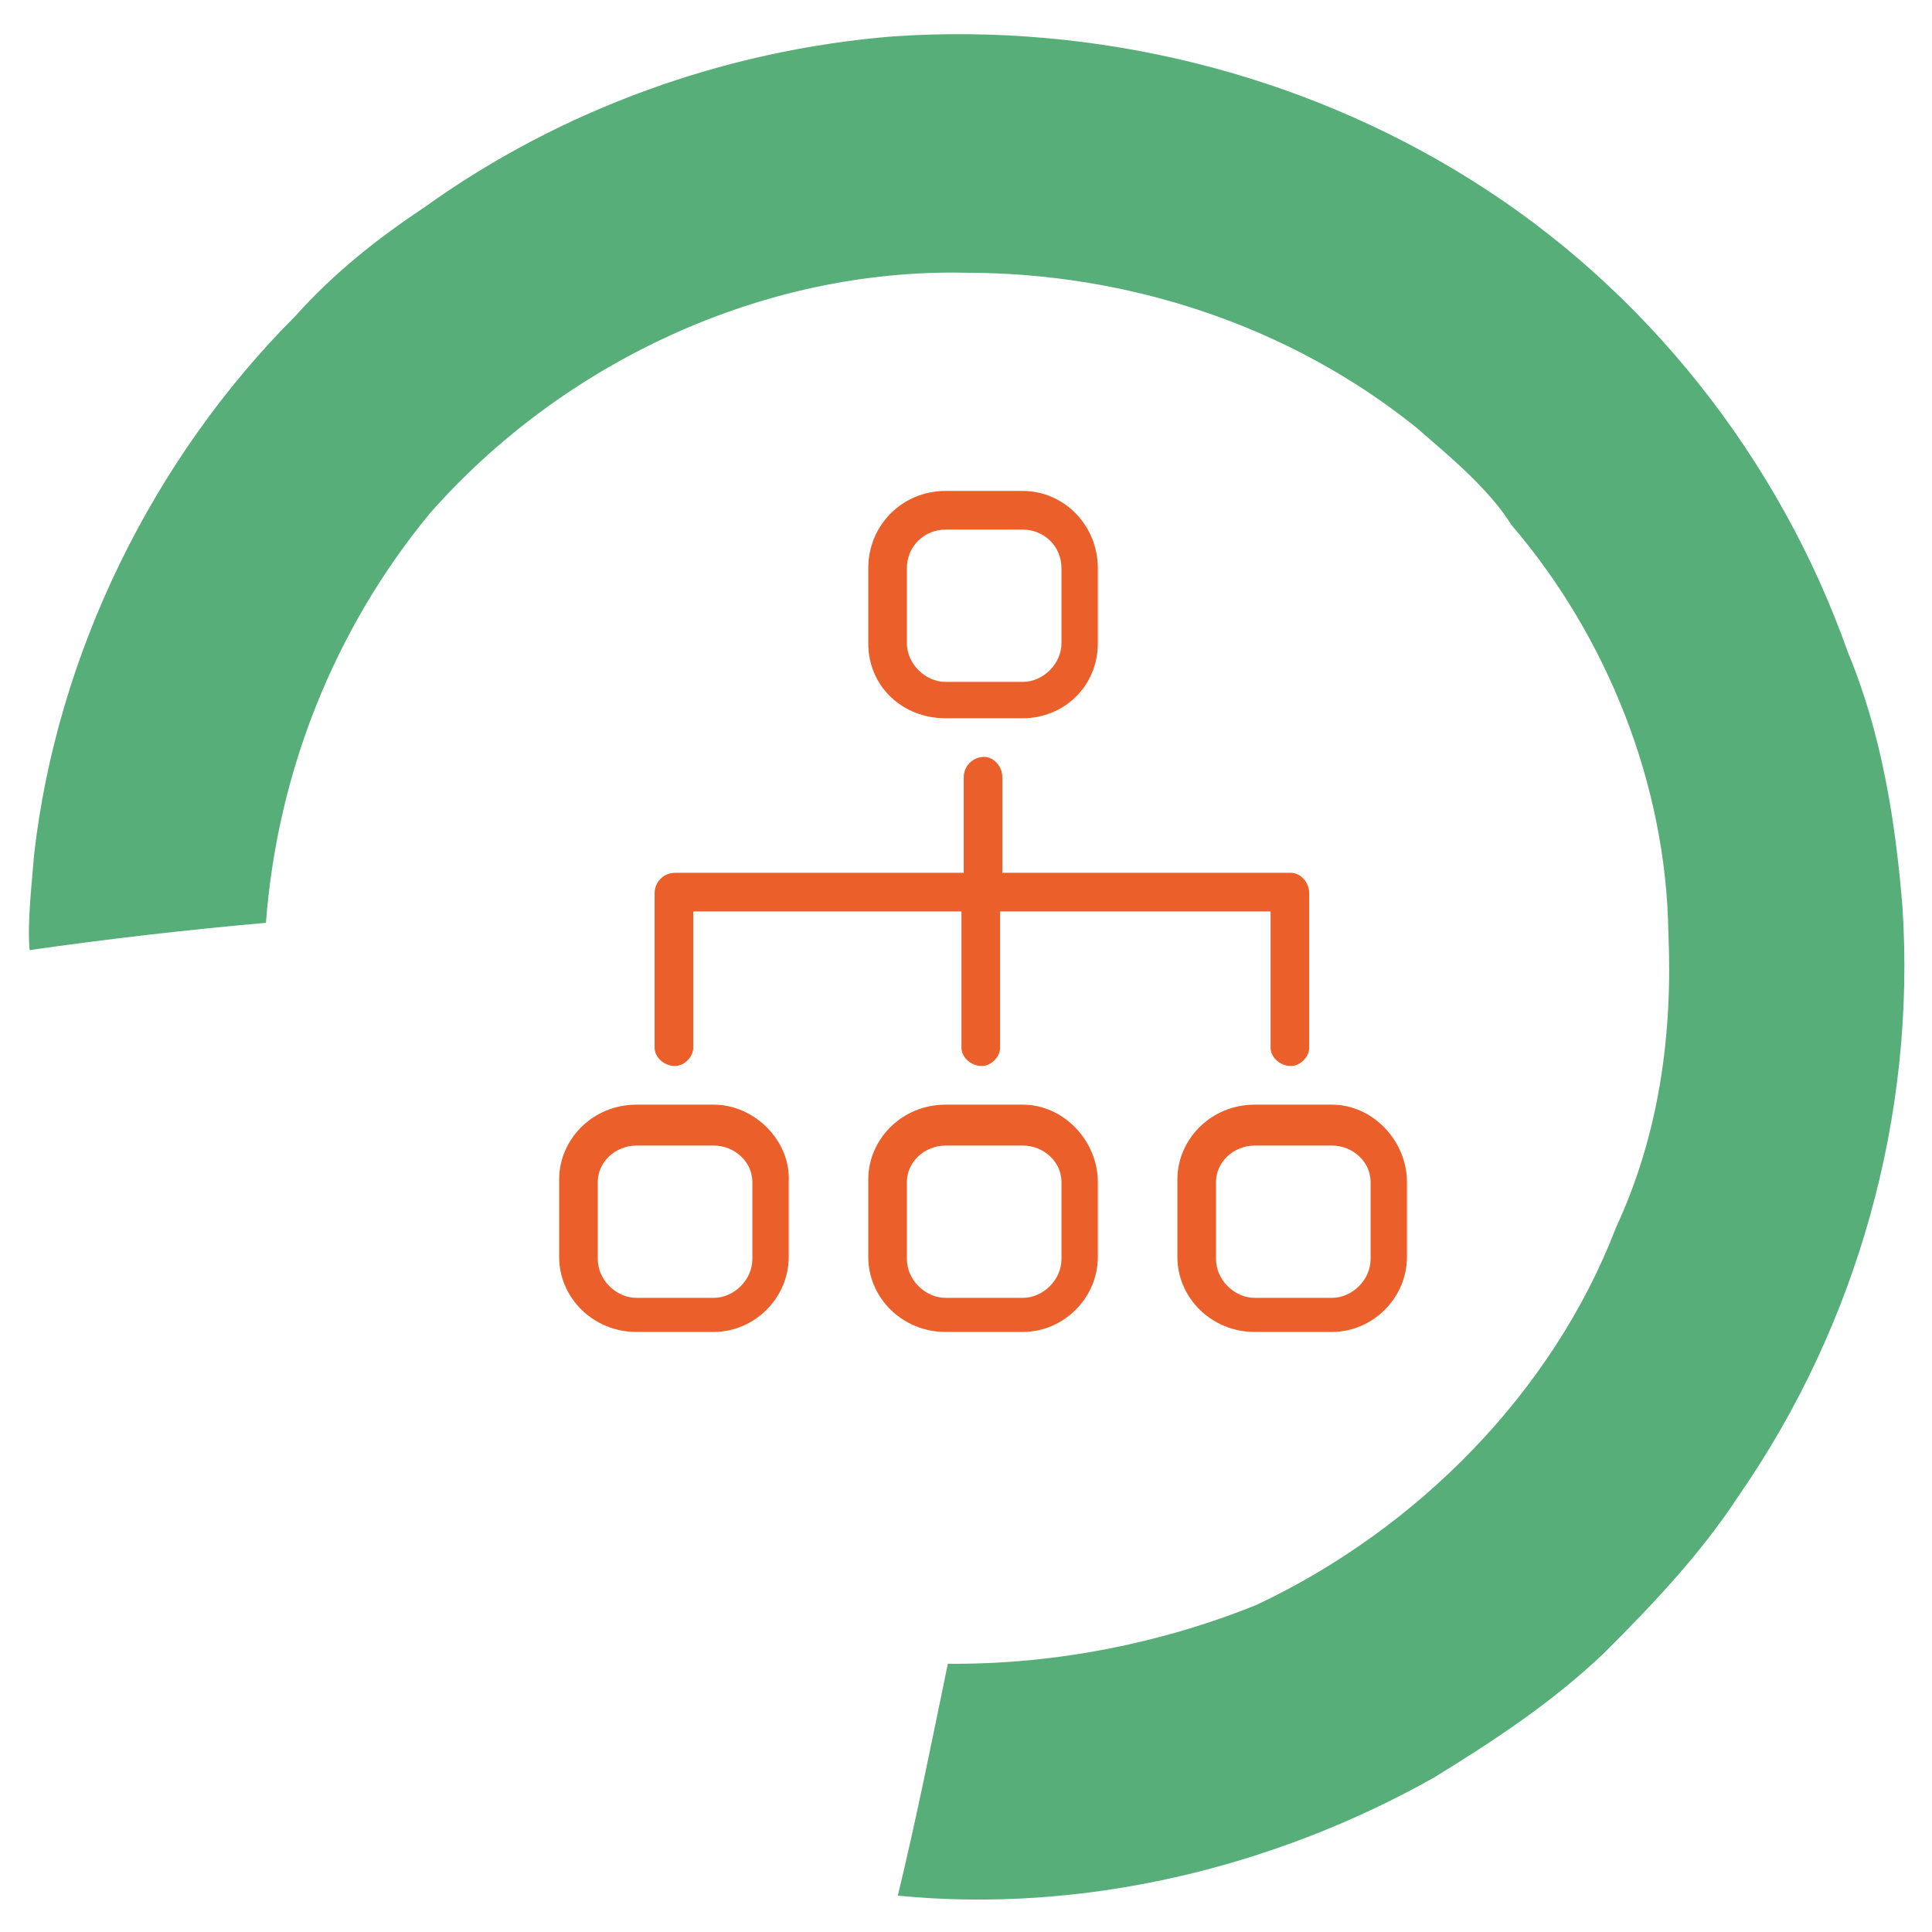
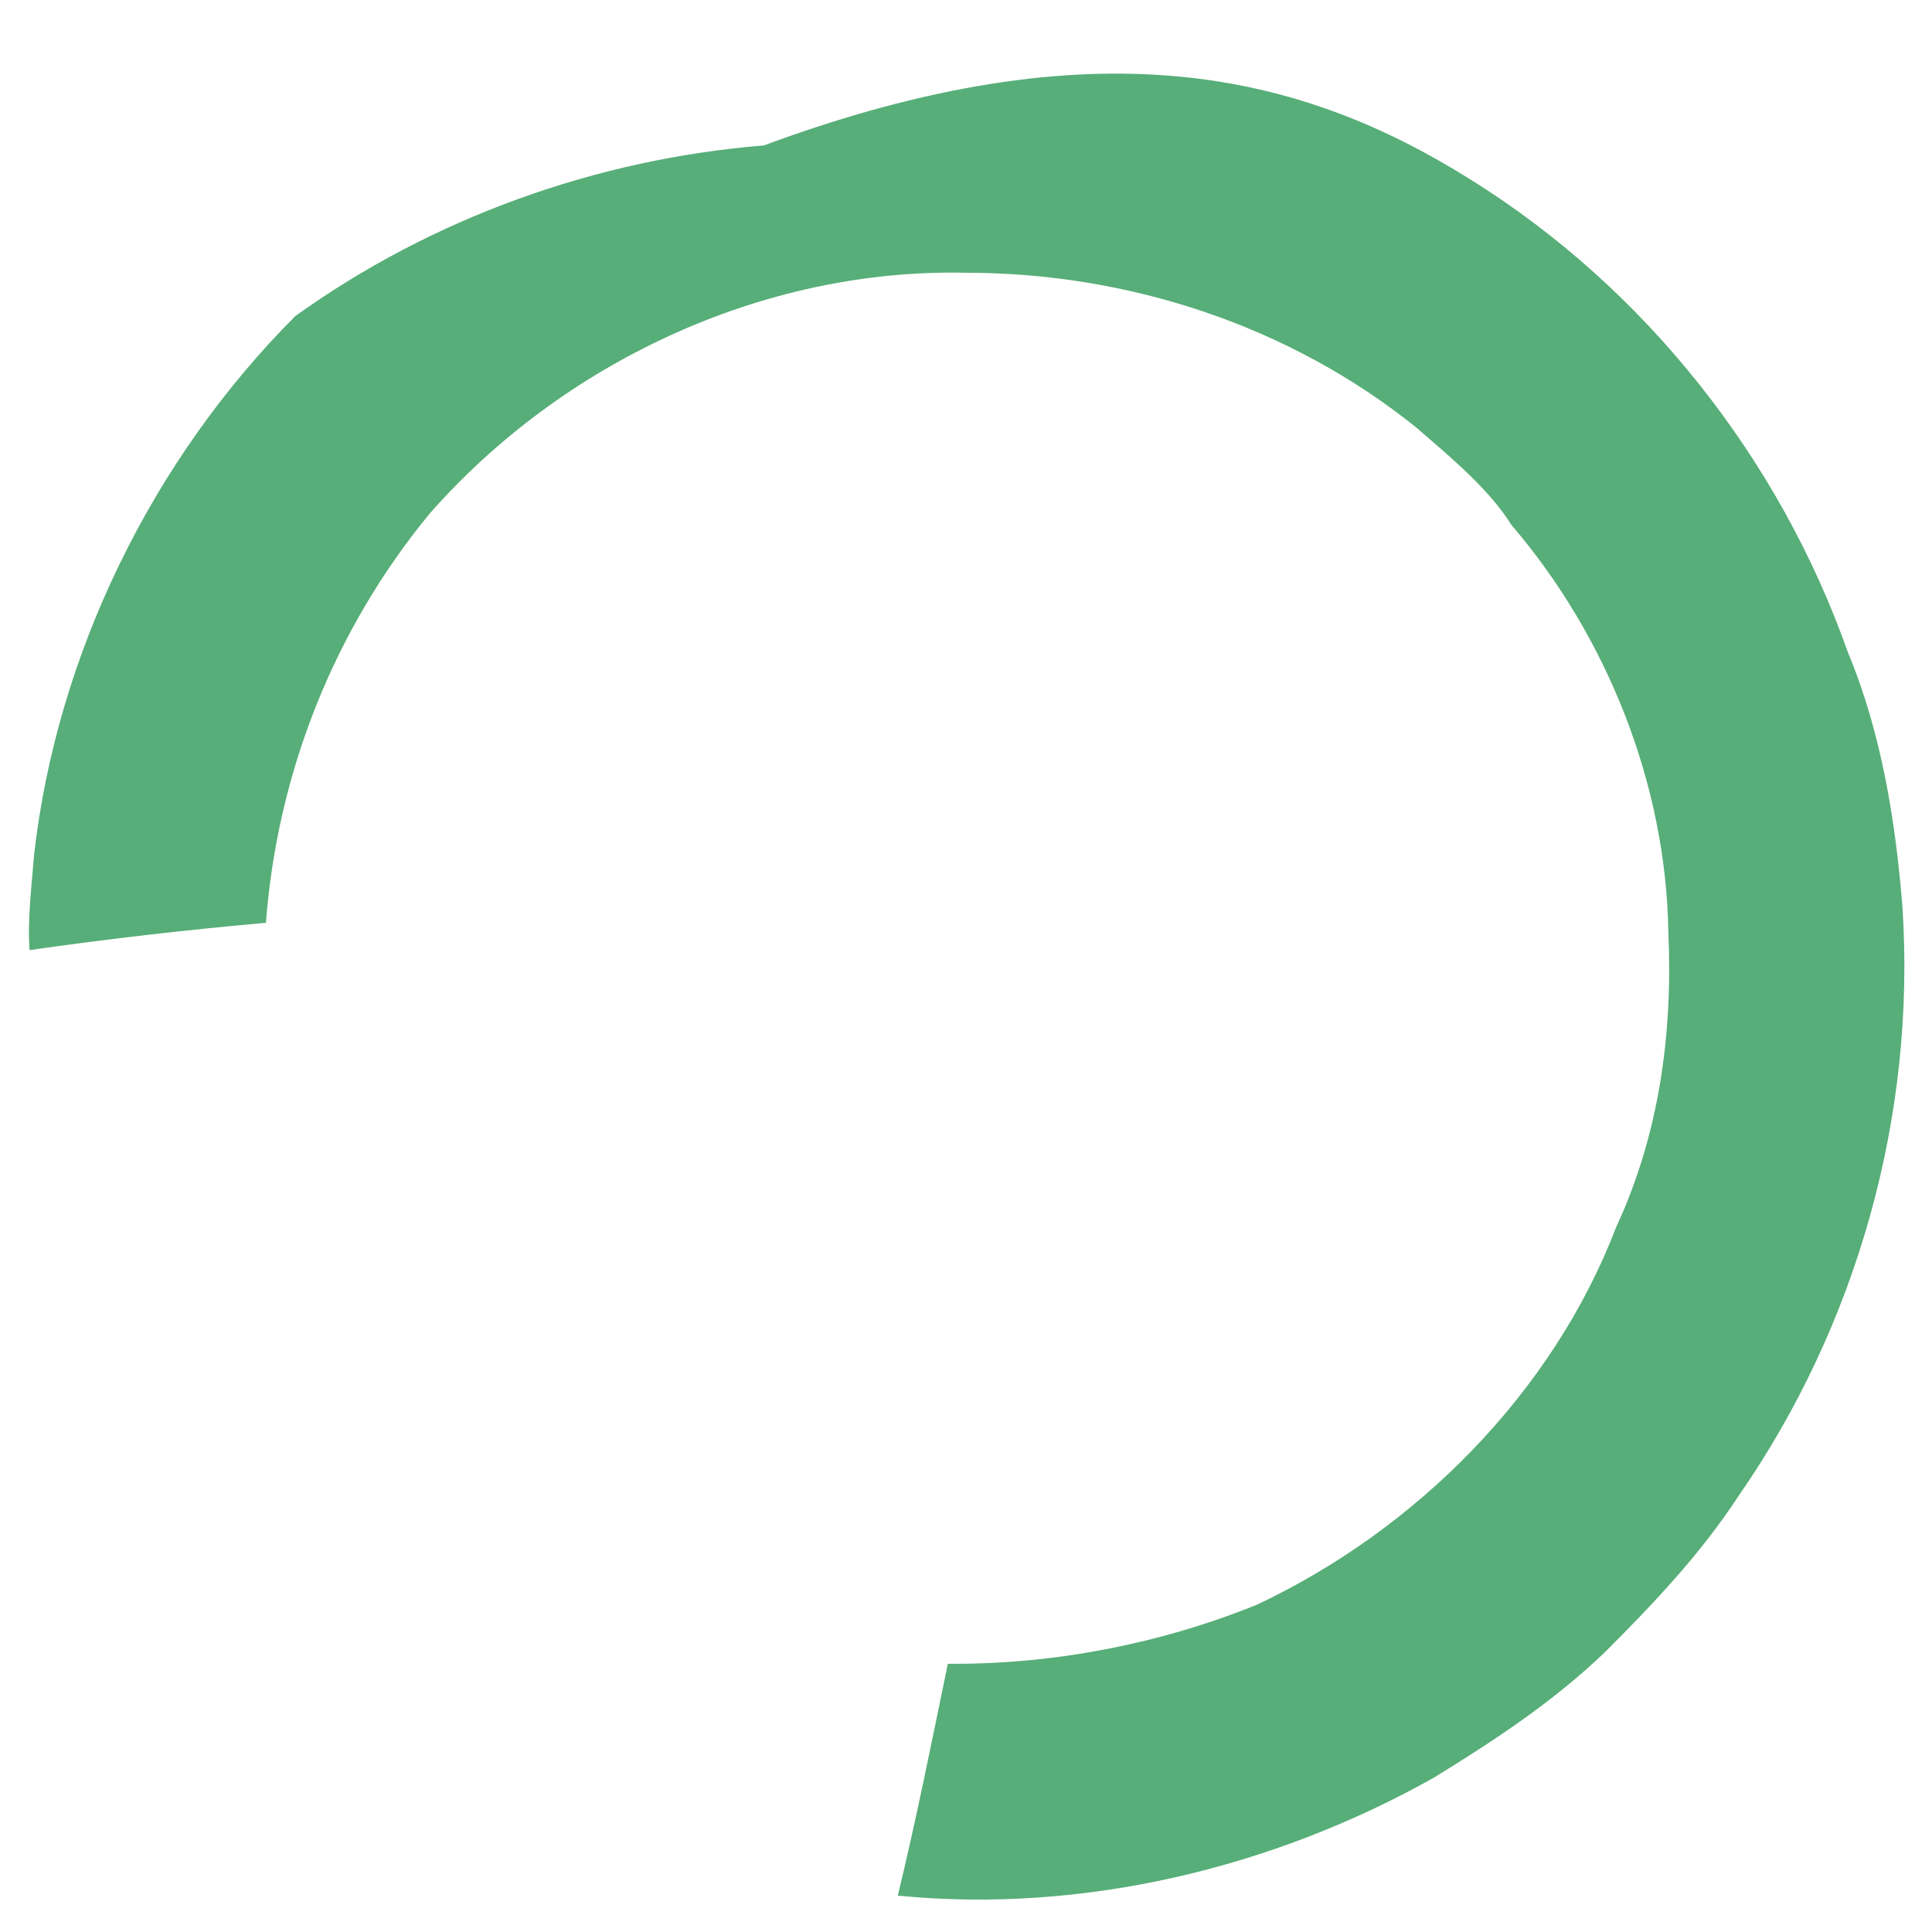
<svg xmlns="http://www.w3.org/2000/svg" version="1.1" id="Слой_1" x="0px" y="0px" viewBox="0 0 85 85" style="enable-background:new 0 0 85 85;" xml:space="preserve">
  <style type="text/css">
	.st0{fill-rule:evenodd;clip-rule:evenodd;fill:#57AE78;}
	.st1{fill-rule:evenodd;clip-rule:evenodd;fill:#EA5F2A;}
	.st2{fill-rule:evenodd;clip-rule:evenodd;fill:#EC6B37;}
</style>
  <g>
    <path class="st0" d="M1.5,142.6c1-8.8,5.2-17.4,11.5-23.7c1.7-1.9,3.6-3.4,5.7-4.8c6-4.3,13.2-6.9,20.6-7.5   c8.9-0.6,17.9,1.6,25.4,6.3c7.7,4.8,13.6,12.3,16.6,20.8c1.5,3.6,2.1,7.5,2.4,11.2c0.6,9.2-2,18.4-7.2,25.9   c-1.7,2.6-3.8,4.8-5.9,6.9c-2.3,2.2-4.9,3.9-7.5,5.5c-7.1,4-15.5,6-23.6,5.2c0.8-3.3,1.5-6.8,2.2-10.2h0.3c4.5,0,9.1-0.9,13.3-2.6   c7-3.3,13-9.3,15.8-16.6c1.9-4.1,2.5-8.5,2.3-13c-0.1-6.5-2.7-13-6.9-17.9c-1-1.6-2.7-3-4.2-4.3c-5.5-4.5-12.5-6.9-19.6-6.9   c-9-0.2-17.8,4-23.6,10.6c-4.2,5.1-6.7,11.4-7.2,18c-3.4,0.3-6.9,0.7-10.4,1.2C1.2,145.5,1.4,143.9,1.5,142.6" />
    <path class="st1" d="M50.5,145.8c-0.5-0.2-0.9-0.5-1.3-0.7c-0.6-0.4-1.2-0.5-2-0.3c-0.3,0.1-0.6,0.1-0.8,0.1l-1.4,0.1l1.7,2.4   c0.4,0.5,0.8,0.9,1.3,1.3c0,0.1,1,1,2.1,2c1,1.1,0.9,2.6,0.9,2.7v0.1v3.1c0,0.2-0.2,0.4-0.4,0.4H30.9c-0.2,0-0.4-0.2-0.4-0.4v-4.3   v-2.2V150c0-0.8,0-1.8,0.1-2.8c0.1-2.3,0.3-4.4,0.8-6.2c0.4-2,1-3.9,2.3-5.7c0.7-1.1,2.2-2.8,4.4-2.8c0.1,0,0.2,0,0.2,0.1   c1.3,0,2.2-0.5,2.7-1.7c0.5-0.9,1.4-1.7,2.7-2.1c0.3-0.1,0.7-0.1,0.9,0.1c0.1,0.1,0.3,0.3,0.2,0.7c-0.2,1.5,0.3,2.6,1.5,3.6   l3.9,3.1l4.9,4c0.5,0.3,0.7,0.8,0.8,1.3c0,0.6-0.1,1.1-0.5,1.6l-1.3,1.7C53.2,146.1,51.7,146.4,50.5,145.8 M57.5,141.7   c-0.1-1-0.6-1.9-1.3-2.5c-1.7-1.3-3.4-2.7-5-4l-3.9-3.1c-0.8-0.6-1-1.2-0.9-2.2c0.1-0.8-0.2-1.7-0.8-2.2c-0.3-0.3-1.1-0.7-2.4-0.4   c-1.6,0.5-2.9,1.6-3.6,3c-0.2,0.5-0.5,0.7-1.1,0.6c-3.6-0.1-5.4,2.6-6.1,3.4c-1.3,2-2,4.1-2.5,6.2c-0.5,2.1-0.7,4.3-0.8,6.6   c-0.1,0.9-0.1,1.9-0.1,2.8v0.1v2.2v4.3c0,1,0.9,2,2,2h19.7c1,0,2-0.9,2-2v-3c0.1-0.6,0.1-2.5-1.4-4c-0.9-0.9-1.9-1.8-2.1-2h-0.1   c-0.3-0.4-0.7-0.7-1-1.1l-0.1-0.2c0.2,0,0.3,0.1,0.4,0.1c0.5,0.3,1,0.6,1.5,0.8c1.8,1,4.2,0.5,5.5-1l1.3-1.7   C57.3,143.6,57.6,142.6,57.5,141.7" />
    <path class="st1" d="M30.3,161.2c0.1-0.2,0.3-0.3,0.4-0.3H51c0.1,0,0.3,0.1,0.4,0.3l2.5,4.6c0,0.2,0,0.3-0.1,0.5   c0,0.1-0.2,0.2-0.3,0.2H28.2c-0.1,0-0.3-0.1-0.3-0.2c-0.1-0.2-0.1-0.3-0.1-0.5L30.3,161.2z M52.8,160.6c-0.3-0.7-1.1-1.1-1.8-1.1   H30.7c-0.7,0-1.5,0.4-1.8,1.1l-2.5,4.7c-0.3,0.6-0.3,1.3,0.1,1.9c0.3,0.5,1.1,0.9,1.7,0.9h25.4c0.6,0,1.4-0.4,1.7-0.9   c0.4-0.6,0.4-1.3,0.1-1.9L52.8,160.6z" />
  </g>
  <g>
-     <path class="st1" d="M46.7,55.4c0,0.9-0.8,1.7-1.7,1.7h-3.4c-0.9,0-1.7-0.8-1.7-1.7V52c0-0.9,0.8-1.6,1.7-1.6H45   c0.9,0,1.7,0.7,1.7,1.6V55.4z M45,48.6h-3.4c-1.9,0-3.4,1.5-3.4,3.3v3.4c0,1.8,1.5,3.3,3.4,3.3H45c1.8,0,3.3-1.5,3.3-3.3V52   C48.3,50.2,46.8,48.6,45,48.6 M60.3,55.4c0,0.9-0.8,1.7-1.7,1.7h-3.4c-0.9,0-1.7-0.8-1.7-1.7V52c0-0.9,0.8-1.6,1.7-1.6h3.4   c0.9,0,1.7,0.7,1.7,1.6V55.4z M58.6,48.6h-3.4c-1.9,0-3.4,1.5-3.4,3.3v3.4c0,1.8,1.5,3.3,3.4,3.3h3.4c1.8,0,3.3-1.5,3.3-3.3V52   C61.9,50.2,60.4,48.6,58.6,48.6 M33.1,55.4c0,0.9-0.8,1.7-1.7,1.7H28c-0.9,0-1.7-0.8-1.7-1.7V52c0-0.9,0.8-1.6,1.7-1.6h3.4   c0.9,0,1.7,0.7,1.7,1.6V55.4z M31.4,48.6H28c-1.9,0-3.4,1.5-3.4,3.3v3.4c0,1.8,1.5,3.3,3.4,3.3h3.4c1.8,0,3.3-1.5,3.3-3.3V52   C34.8,50.2,33.2,48.6,31.4,48.6 M29.7,46.9c0.4,0,0.8-0.4,0.8-0.8v-6h11.8v6c0,0.4,0.4,0.8,0.9,0.8c0.4,0,0.8-0.4,0.8-0.8v-6h11.9   v6c0,0.4,0.4,0.8,0.9,0.8c0.4,0,0.8-0.4,0.8-0.8v-6.8c0-0.5-0.4-0.9-0.8-0.9H44.1v-4.2c0-0.5-0.4-0.9-0.8-0.9   c-0.5,0-0.9,0.4-0.9,0.9v4.2H29.7c-0.5,0-0.9,0.4-0.9,0.9v6.8C28.8,46.5,29.2,46.9,29.7,46.9 M39.9,25c0-1,0.8-1.7,1.7-1.7H45   c0.9,0,1.7,0.7,1.7,1.7v3.3c0,0.9-0.8,1.7-1.7,1.7h-3.4c-0.9,0-1.7-0.8-1.7-1.7V25z M41.6,31.6H45c1.8,0,3.3-1.4,3.3-3.3V25   c0-1.9-1.5-3.4-3.3-3.4h-3.4c-1.9,0-3.4,1.5-3.4,3.4v3.3C38.2,30.2,39.7,31.6,41.6,31.6" />
-     <path class="st0" d="M1.5,37.6c1-8.8,5.2-17.4,11.5-23.7c1.7-1.9,3.6-3.4,5.7-4.8c6-4.3,13.2-6.9,20.6-7.5   C48.2,1,57.2,3.2,64.7,7.9c7.7,4.8,13.6,12.3,16.6,20.8c1.5,3.6,2.1,7.5,2.4,11.2c0.6,9.2-2,18.4-7.2,25.9   c-1.7,2.6-3.8,4.8-5.9,6.9c-2.3,2.2-4.9,3.9-7.5,5.5c-7.1,4-15.5,6-23.6,5.2c0.8-3.3,1.5-6.8,2.2-10.2h0.3c4.5,0,9.1-0.9,13.3-2.6   c7-3.3,13-9.3,15.8-16.6c1.9-4.1,2.5-8.5,2.3-13c-0.1-6.5-2.7-13-6.9-17.9c-1-1.6-2.7-3-4.2-4.3C56.7,14.3,49.6,12,42.5,12   c-9-0.2-17.8,4-23.6,10.6c-4.2,5.1-6.7,11.4-7.2,18c-3.4,0.3-6.9,0.7-10.4,1.2C1.2,40.5,1.4,38.9,1.5,37.6" />
+     <path class="st0" d="M1.5,37.6c1-8.8,5.2-17.4,11.5-23.7c6-4.3,13.2-6.9,20.6-7.5   C48.2,1,57.2,3.2,64.7,7.9c7.7,4.8,13.6,12.3,16.6,20.8c1.5,3.6,2.1,7.5,2.4,11.2c0.6,9.2-2,18.4-7.2,25.9   c-1.7,2.6-3.8,4.8-5.9,6.9c-2.3,2.2-4.9,3.9-7.5,5.5c-7.1,4-15.5,6-23.6,5.2c0.8-3.3,1.5-6.8,2.2-10.2h0.3c4.5,0,9.1-0.9,13.3-2.6   c7-3.3,13-9.3,15.8-16.6c1.9-4.1,2.5-8.5,2.3-13c-0.1-6.5-2.7-13-6.9-17.9c-1-1.6-2.7-3-4.2-4.3C56.7,14.3,49.6,12,42.5,12   c-9-0.2-17.8,4-23.6,10.6c-4.2,5.1-6.7,11.4-7.2,18c-3.4,0.3-6.9,0.7-10.4,1.2C1.2,40.5,1.4,38.9,1.5,37.6" />
  </g>
  <g>
    <path class="st1" d="M147.8,61.3c-4.1,0-7.3-3.1-7.3-7c0-2.5,1.5-4.8,3.7-6V30c0-1.9,1.6-3.4,3.7-3.4c1.9,0,3.5,1.6,3.5,3.4v18.3   c2.1,1.2,3.7,3.5,3.7,6C155,58.2,151.8,61.3,147.8,61.3 M153.2,47.4V30c0-2.9-2.4-5.2-5.4-5.2c-3,0-5.5,2.3-5.5,5.2v17.3   c-2.1,1.7-3.7,4.2-3.7,7c0,4.9,4.1,8.7,9.1,8.7c4.9,0,9-3.8,9-8.7C156.8,51.5,155.4,49,153.2,47.4 M149.5,49.5V38.8   c0-1-0.8-1.8-1.7-1.8c-1.1,0-1.8,0.7-1.8,1.8v10.7c-2.1,0.7-3.7,2.6-3.7,4.9c0,2.9,2.5,5.2,5.5,5.2c3,0,5.4-2.3,5.4-5.2   C153.2,52.1,151.7,50.2,149.5,49.5" />
    <path class="st0" d="M106.5,37.6c1-8.8,5.2-17.4,11.5-23.7c1.7-1.9,3.6-3.4,5.7-4.8c6-4.3,13.2-6.9,20.6-7.5   c8.9-0.6,17.9,1.6,25.4,6.3c7.7,4.8,13.6,12.3,16.6,20.8c1.5,3.6,2.1,7.5,2.4,11.2c0.6,9.2-2,18.4-7.2,25.9   c-1.7,2.6-3.8,4.8-5.9,6.9c-2.3,2.2-4.9,3.9-7.5,5.5c-7.1,4-15.5,6-23.6,5.2c0.8-3.3,1.5-6.8,2.2-10.2h0.3c4.5,0,9.1-0.9,13.3-2.6   c7-3.3,13-9.3,15.8-16.6c1.9-4.1,2.5-8.5,2.3-13c-0.1-6.5-2.7-13-6.9-17.9c-1-1.6-2.7-3-4.2-4.3c-5.5-4.5-12.5-6.9-19.6-6.9   c-9-0.2-17.8,4-23.6,10.6c-4.2,5.1-6.7,11.4-7.2,18c-3.4,0.3-6.9,0.7-10.4,1.2C106.2,40.5,106.4,38.9,106.5,37.6" />
  </g>
  <g>
-     <path class="st1" d="M247.1,49c-0.6-0.5-1.3-0.7-2-0.7c-1,0-1.9,0.4-2.5,1.2c-0.5,0.7-0.8,1.6-0.7,2.5c0.1,0.9,0.5,1.7,1.2,2.3   c0.6,0.5,1.3,0.7,2,0.7c1,0,1.9-0.4,2.5-1.2c0.5-0.7,0.8-1.5,0.7-2.5C248.2,50.3,247.8,49.6,247.1,49 M246.5,52.8   c-0.4,0.4-0.9,0.6-1.4,0.6c-0.4,0-0.8-0.1-1.1-0.3c-0.3-0.4-0.6-0.7-0.7-1.2c0-0.5,0.1-1,0.4-1.4c0.4-0.3,0.9-0.6,1.4-0.6   c0.4,0,0.8,0.1,1.1,0.4c0.3,0.3,0.6,0.7,0.7,1.2C246.9,52,246.7,52.4,246.5,52.8 M246.5,52.8L246.5,52.8" />
    <path class="st1" d="M260.3,40.6c0.5,0,1-0.1,1.5-0.3c0.8-0.4,1.4-1,1.6-1.7c0.3-0.7,0.2-1.5-0.2-2.2c-0.5-1-1.6-1.6-2.9-1.6   c-0.5,0-1,0.1-1.4,0.3c-0.8,0.4-1.4,0.9-1.6,1.6c-0.3,0.8-0.3,1.6,0.1,2.2C258,40,259.2,40.6,260.3,40.6 M258.7,37.3   c0.2-0.4,0.5-0.8,0.9-1c0.3-0.1,0.6-0.2,0.8-0.2c0.7,0,1.4,0.4,1.6,1c0.3,0.4,0.3,0.8,0.1,1.1c-0.1,0.4-0.4,0.7-0.9,0.9   c-0.2,0.2-0.5,0.2-0.8,0.2c-0.7,0-1.3-0.4-1.5-0.9C258.6,38.1,258.6,37.6,258.7,37.3 M258.7,37.3L258.7,37.3" />
    <path class="st1" d="M252,35.7c0.2,0.1,0.5,0.1,0.7,0.1c1.5,0,2.7-1,3.1-2.6c0.2-0.9,0-1.9-0.4-2.6c-0.5-0.8-1.2-1.3-2-1.5h-0.7   c-1.5,0-2.8,1-3.1,2.6c-0.2,0.8-0.1,1.7,0.4,2.6C250.4,35,251.2,35.5,252,35.7 M251,32c0.2-0.8,0.9-1.3,1.7-1.3h0.4   c0.4,0.1,0.8,0.4,1.1,0.8c0.2,0.4,0.3,0.9,0.2,1.3c-0.2,0.8-0.9,1.4-1.7,1.4c-0.2,0-0.3,0-0.4-0.1c-0.4,0-0.8-0.4-1.1-0.7   C251,33.1,250.9,32.5,251,32 M251,32L251,32" />
    <path class="st1" d="M246.2,38c0.6-0.6,1-1.4,1.2-2.4c0-0.9-0.2-1.8-0.7-2.5c-0.6-0.8-1.5-1.2-2.6-1.2c-0.8,0-1.5,0.2-2.1,0.7   c-0.7,0.6-1.1,1.4-1.2,2.3c-0.1,0.9,0.1,1.8,0.7,2.5c0.6,0.8,1.5,1.3,2.6,1.3C244.9,38.7,245.6,38.4,246.2,38 M242.7,36.4   c-0.3-0.4-0.4-0.8-0.4-1.3c0.1-0.5,0.3-1,0.7-1.3c0.3-0.3,0.6-0.4,1.1-0.4c0.5,0,1,0.3,1.3,0.7c0.3,0.4,0.5,0.9,0.4,1.4   c-0.1,0.5-0.3,0.9-0.6,1.2c-0.3,0.3-0.7,0.5-1.1,0.5C243.6,37.2,243,36.9,242.7,36.4 M242.7,36.4L242.7,36.4" />
    <path class="st1" d="M277.3,30.4c-0.1-0.2-0.3-0.3-0.7-0.3c-0.4,0-1.5,0-8.5,6c-0.1,0.2-0.3,0.3-0.4,0.4c-1.2-3.3-3.3-6.3-6.2-8.4   c-3.2-2.4-7-3.6-11-3.6c-2.7,0-6,0.9-8.6,2.5c-3.1,1.9-5,4.5-5,7.2c0,3.2,1.9,4.7,3.3,5.8c1.1,0.8,2.1,1.6,2.1,3.1s-1,2.2-2.1,3.1   c-1.4,1.1-3.3,2.5-3.3,5.8c0,2.7,1.8,5.3,5,7.2c2.6,1.5,5.9,2.5,8.6,2.5c5,0,9.5-1.9,13.1-5.5c3.4-3.4,5.4-8.1,5.4-13   c1.2-1.3,2.3-2.7,3.3-3.9c1.7-2.2,3.1-3.9,4-5.4C277.4,32.2,278,31.1,277.3,30.4 M262.5,55.1c-3.1,3.2-7.4,5.1-11.9,5.1   c-4.9,0-12-3.4-12-8.2c0-2.5,1.3-3.5,2.7-4.6c1.2-0.9,2.7-2,2.7-4.4c0-2.3-1.5-3.4-2.7-4.5c-1.4-1-2.7-2-2.7-4.5   c0-2.9,2.6-5,4.1-5.9c2.3-1.4,5.5-2.3,7.9-2.3c3.6,0,7.2,1.2,10.1,3.4c2.7,2,4.9,5,5.9,8.2c-3.2,2.8-6.8,6.2-9.4,8.9   c-4.4,0.5-5,3.5-5.4,5.7c-0.4,1.9-0.6,2.7-2,2.9c-0.3,0-0.6,0.2-0.7,0.6c0,0.3,0.2,0.7,0.5,0.8c0.1,0,2.2,0.9,4.8,0.9   c1.7,0,3.2-0.4,4.5-1.2c1.4-1.1,2.4-2.7,2.9-5c1.8-1.8,3.7-3.9,5.7-6.2C266.8,48.9,265.2,52.4,262.5,55.1 M260.2,51   c-0.8,3.2-2.8,4.9-6,4.9c-0.8,0-1.6-0.1-2.3-0.3c0.8-0.7,1-2,1.3-3.1c0.4-2,0.7-4.1,3.9-4.5L260.2,51z M270.5,39   c-2.9,3.6-6.6,7.7-9.5,10.7l-0.5-0.5l-2-2c2.7-2.7,6.2-6,9.3-8.8c0.4-0.4,0.8-0.7,1.2-1c3.6-3.2,5.7-4.7,6.7-5.3   C275.1,33.1,273.7,35.1,270.5,39 M270.5,39L270.5,39" />
    <path class="st0" d="M211.5,37.6c1-8.8,5.2-17.4,11.5-23.7c1.7-1.9,3.6-3.4,5.7-4.8c6-4.3,13.2-6.9,20.6-7.5   c8.9-0.6,17.9,1.6,25.4,6.3c7.7,4.8,13.6,12.3,16.6,20.8c1.5,3.6,2.1,7.5,2.4,11.2c0.6,9.2-2,18.4-7.2,25.9   c-1.7,2.6-3.8,4.8-5.9,6.9c-2.3,2.2-4.9,3.9-7.5,5.5c-7.1,4-15.5,6-23.6,5.2c0.8-3.3,1.5-6.8,2.2-10.2h0.3c4.5,0,9.1-0.9,13.3-2.6   c7-3.3,13-9.3,15.8-16.6c1.9-4.1,2.5-8.5,2.3-13c-0.1-6.5-2.7-13-6.9-17.9c-1-1.6-2.7-3-4.2-4.3c-5.5-4.5-12.5-6.9-19.6-6.9   c-9-0.2-17.8,4-23.6,10.6c-4.2,5.1-6.7,11.4-7.2,18c-3.4,0.3-6.9,0.7-10.4,1.2C211.2,40.5,211.4,38.9,211.5,37.6" />
  </g>
  <g>
    <path class="st2" d="M137.2,138.5c0.4,0.4,1,0.4,1.3,0c0.4-0.4,0.4-1,0-1.3l-4-4.1c-0.4-0.4-1-0.4-1.3,0c-0.4,0.4-0.4,1,0,1.4   L137.2,138.5z M134.7,148c0-0.5-0.4-1-0.9-1h-5.6c-0.5,0-0.9,0.4-0.9,1c0,0.5,0.4,1,0.9,1h5.6C134.3,149,134.7,148.5,134.7,148    M147.8,134.6c0.5,0,0.9-0.4,0.9-1v-5.7c0-0.5-0.4-1-0.9-1c-0.5,0-0.9,0.4-0.9,1v5.7C146.8,134.2,147.2,134.6,147.8,134.6    M158.3,138.5l4-4.1c0.4-0.4,0.4-1,0-1.4c-0.4-0.4-1-0.4-1.3,0l-4,4.1c-0.4,0.4-0.4,1,0,1.3C157.4,138.9,158,138.9,158.3,138.5    M137.2,157.5l-4,4.1c-0.4,0.4-0.4,1,0,1.4c0.4,0.4,1,0.4,1.3,0l4-4.1c0.4-0.4,0.4-1,0-1.4C138.2,157.1,137.6,157.1,137.2,157.5    M167.4,147.1h-5.6c-0.5,0-0.9,0.4-0.9,1c0,0.5,0.4,1,0.9,1h5.6c0.5,0,0.9-0.4,0.9-1C168.3,147.5,167.9,147.1,167.4,147.1    M158.3,157.5c-0.4-0.4-1-0.4-1.3,0c-0.4,0.4-0.4,1,0,1.4l4,4.1c0.4,0.4,1,0.4,1.3,0c0.4-0.4,0.4-1,0-1.4L158.3,157.5z    M147.8,136.5c-6.2,0-11.2,5.1-11.2,11.5c0,6.3,5,11.5,11.2,11.5c6.2,0,11.2-5.1,11.2-11.5C159,141.7,154,136.5,147.8,136.5    M147.8,157.6c-5.2,0-9.3-4.3-9.3-9.6c0-5.3,4.2-9.6,9.3-9.6c5.2,0,9.3,4.3,9.3,9.6C157.1,153.3,152.9,157.6,147.8,157.6    M147.8,161.4c-0.5,0-0.9,0.4-0.9,1v5.7c0,0.5,0.4,1,0.9,1c0.5,0,0.9-0.4,0.9-1v-5.7C148.7,161.8,148.3,161.4,147.8,161.4" />
-     <path class="st0" d="M106.5,142.6c1-8.8,5.2-17.4,11.5-23.7c1.7-1.9,3.6-3.4,5.7-4.8c6-4.3,13.2-6.9,20.6-7.5   c8.9-0.6,17.9,1.6,25.4,6.3c7.7,4.8,13.6,12.3,16.6,20.8c1.5,3.6,2.1,7.5,2.4,11.2c0.6,9.2-2,18.4-7.2,25.9   c-1.7,2.6-3.8,4.8-5.9,6.9c-2.3,2.2-4.9,3.9-7.5,5.5c-7.1,4-15.5,6-23.6,5.2c0.8-3.3,1.5-6.8,2.2-10.2h0.3c4.5,0,9.1-0.9,13.3-2.6   c7-3.3,13-9.3,15.8-16.6c1.9-4.1,2.5-8.5,2.3-13c-0.1-6.5-2.7-13-6.9-17.9c-1-1.6-2.7-3-4.2-4.3c-5.5-4.5-12.5-6.9-19.6-6.9   c-9-0.2-17.8,4-23.6,10.6c-4.2,5.1-6.7,11.4-7.2,18c-3.4,0.3-6.9,0.7-10.4,1.2C106.2,145.5,106.4,143.9,106.5,142.6" />
  </g>
</svg>